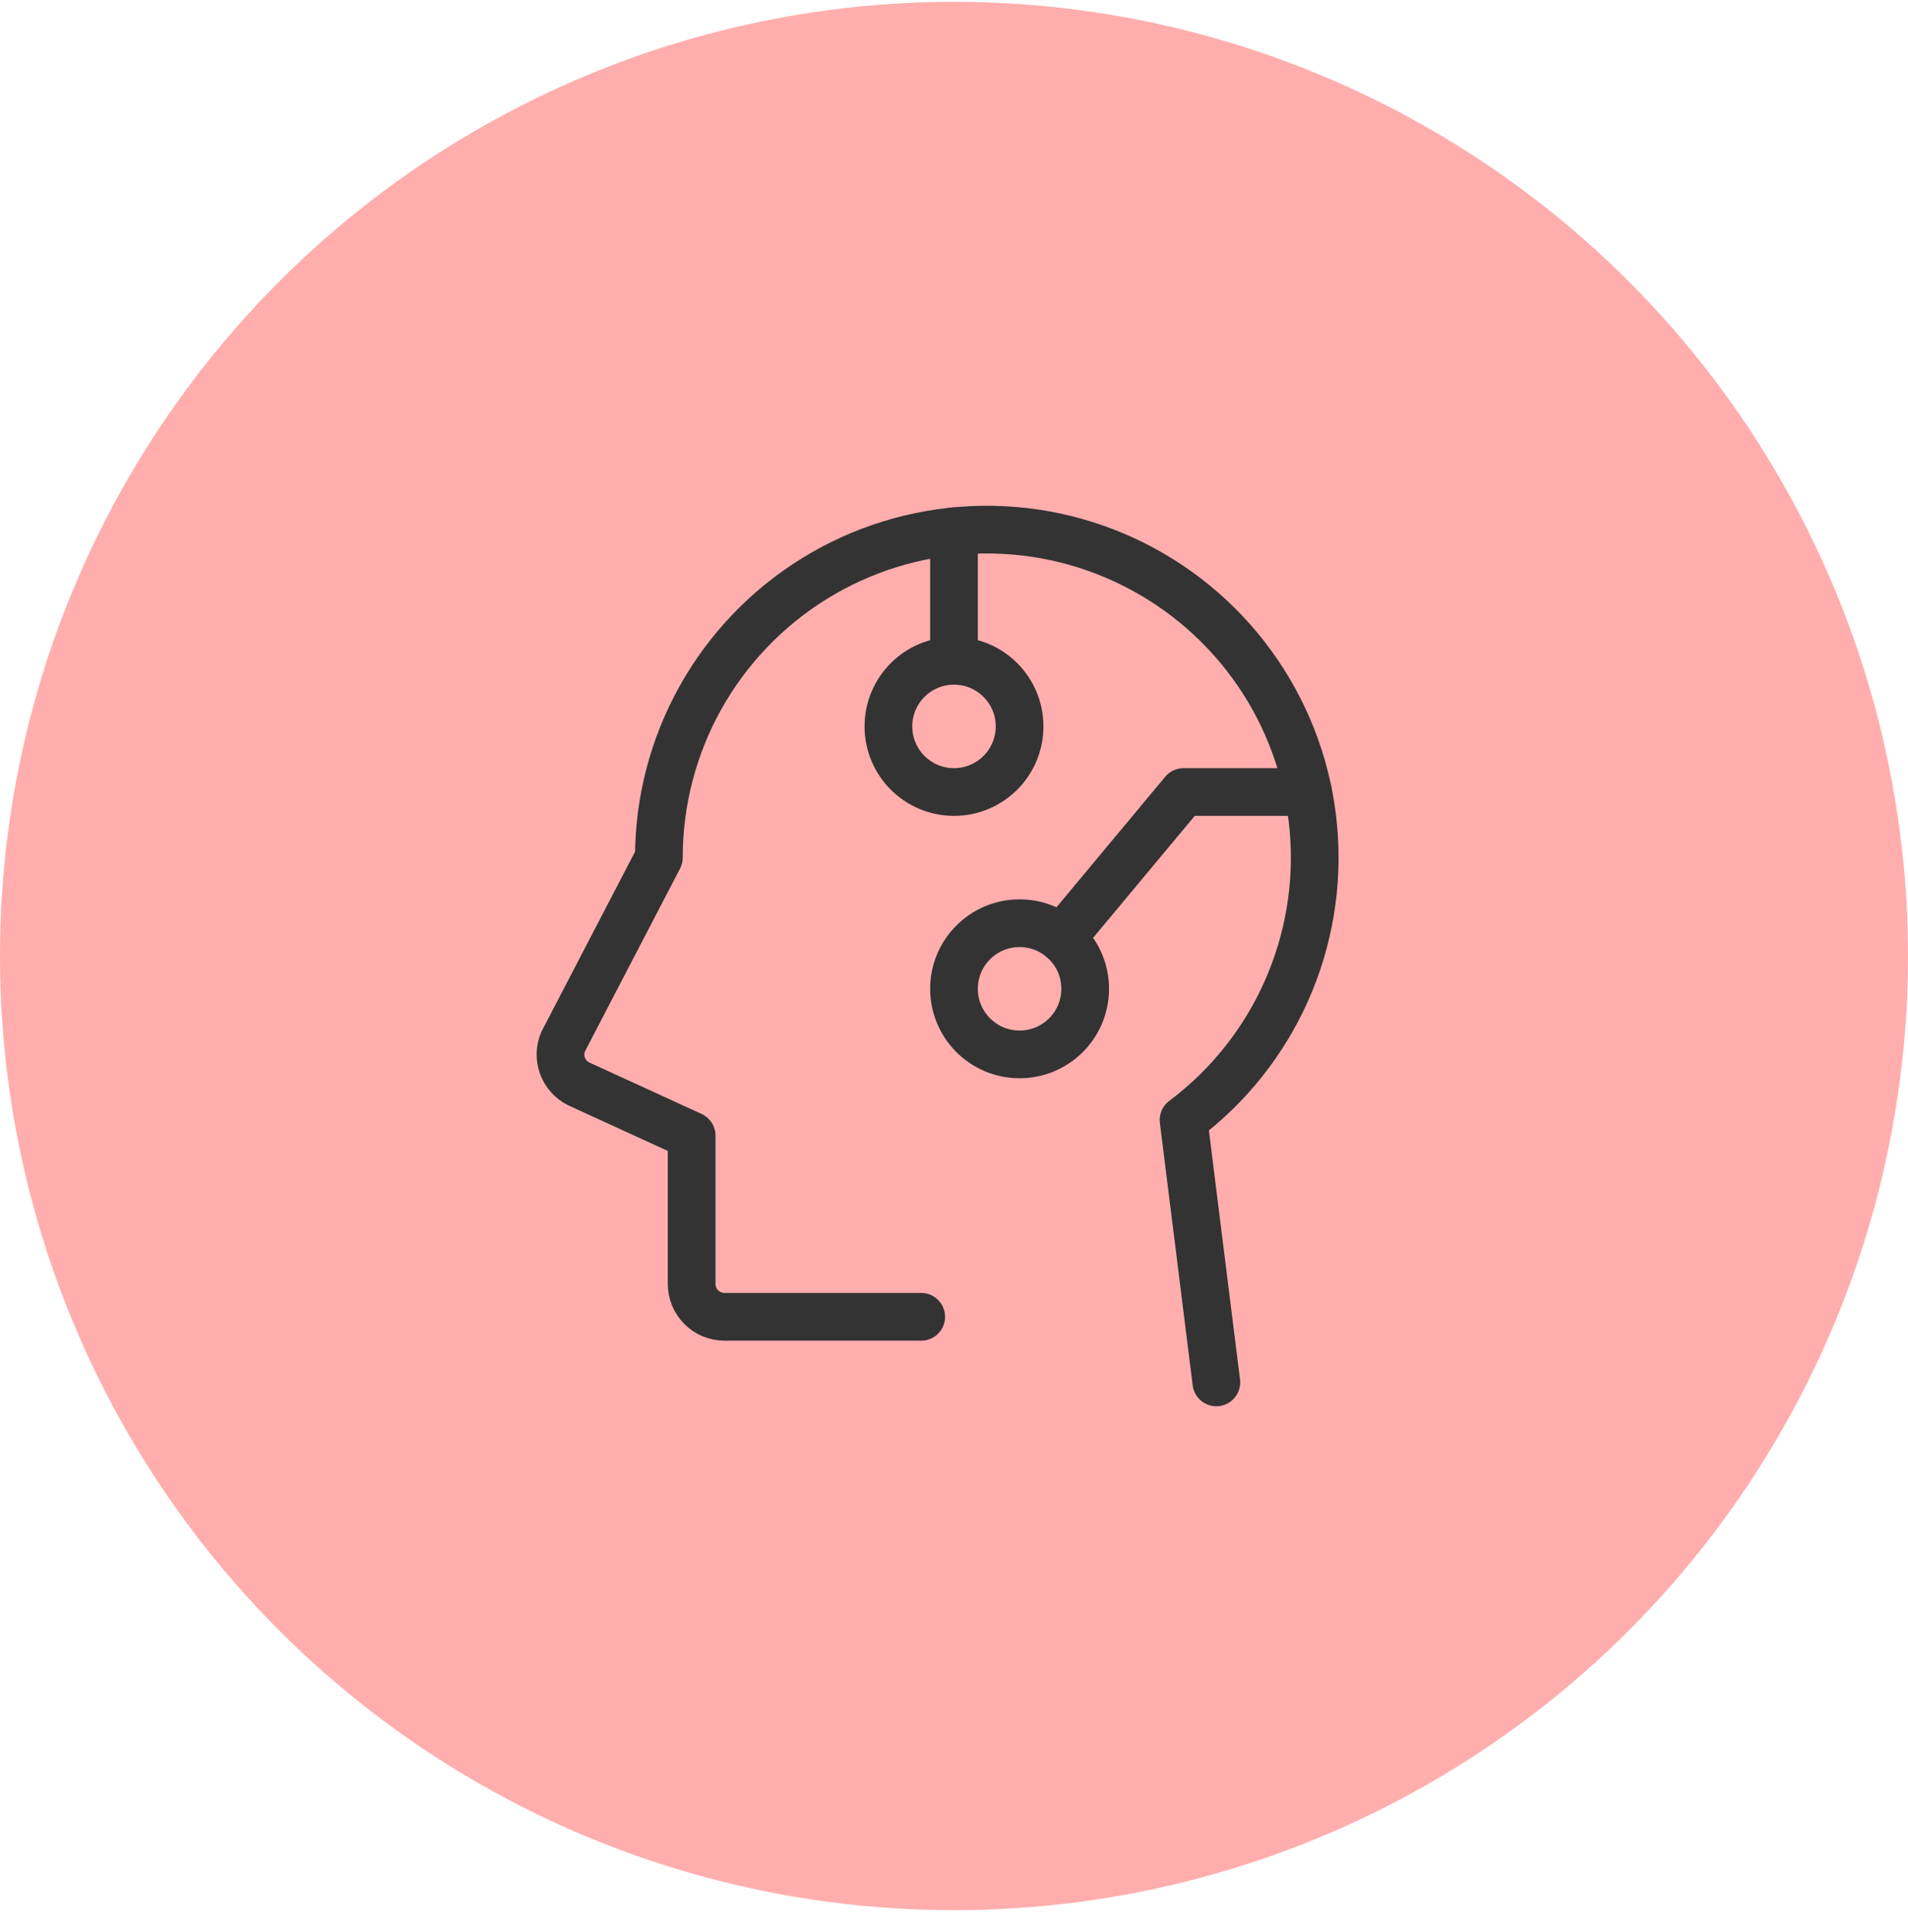
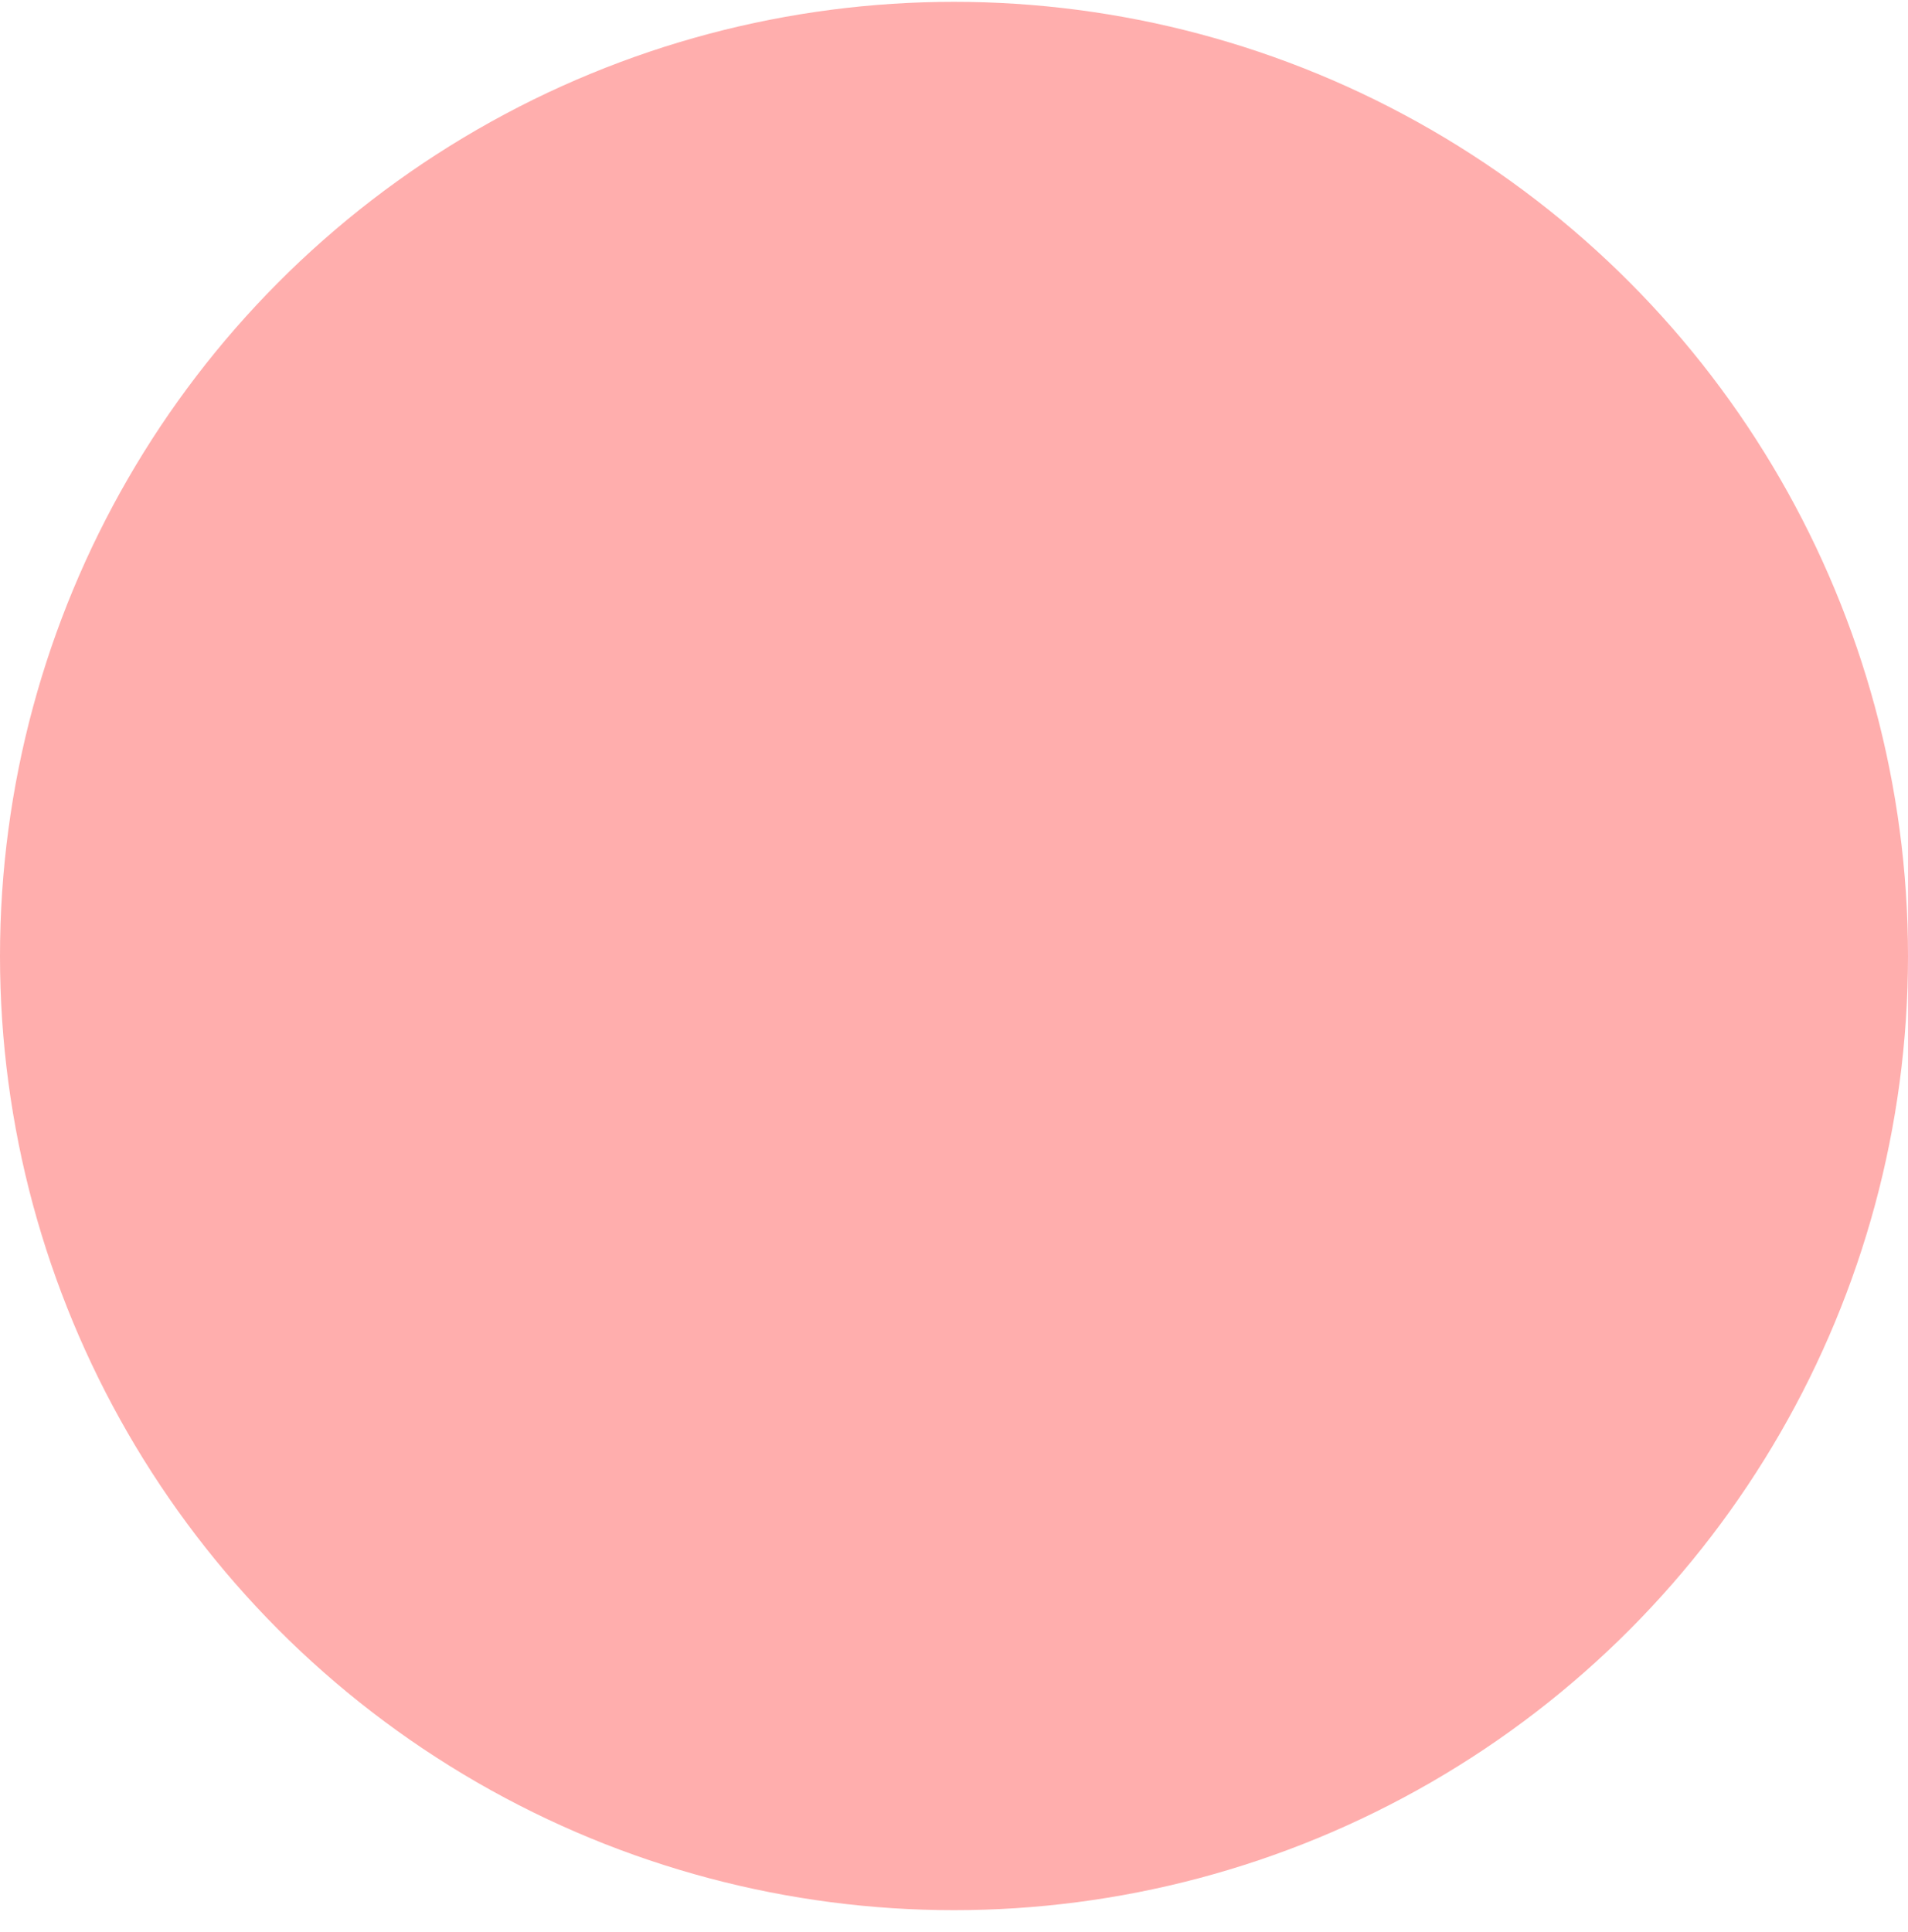
<svg xmlns="http://www.w3.org/2000/svg" width="80" height="81" viewBox="0 0 80 81" fill="none">
  <circle cx="40" cy="40.077" r="40" fill="#FFAEAD" />
  <g clip-path="url(#clip0_2237_53)">
    <path d="M40 33.202C41.519 33.202 42.75 31.971 42.75 30.452C42.75 28.933 41.519 27.702 40 27.702C38.481 27.702 37.25 28.933 37.25 30.452C37.25 31.971 38.481 33.202 40 33.202Z" stroke="#333333" stroke-width="2" stroke-linecap="round" stroke-linejoin="round" />
-     <path d="M42.75 44.202C44.269 44.202 45.5 42.971 45.5 41.452C45.5 39.933 44.269 38.702 42.75 38.702C41.231 38.702 40 39.933 40 41.452C40 42.971 41.231 44.202 42.75 44.202Z" stroke="#333333" stroke-width="2" stroke-linecap="round" stroke-linejoin="round" />
    <path d="M38.625 55.202H30.375C30.01 55.202 29.66 55.057 29.403 54.799C29.145 54.541 29 54.192 29 53.827V47.607L24.26 45.436C23.946 45.279 23.705 45.008 23.584 44.679C23.464 44.35 23.474 43.988 23.612 43.666L27.625 35.952C27.625 33.608 28.224 31.303 29.365 29.256C30.507 27.209 32.152 25.488 34.146 24.256C36.14 23.023 38.416 22.321 40.757 22.216C43.098 22.11 45.428 22.605 47.524 23.654C49.62 24.702 51.414 26.268 52.735 28.205C54.055 30.141 54.859 32.383 55.069 34.717C55.28 37.051 54.89 39.401 53.937 41.542C52.984 43.683 51.5 45.546 49.625 46.952L51 57.952" stroke="#333333" stroke-width="2" stroke-linecap="round" stroke-linejoin="round" />
    <path d="M40 27.702V22.269" stroke="#333333" stroke-width="2" stroke-linecap="round" stroke-linejoin="round" />
    <path d="M54.847 33.202H49.625L44.51 39.34" stroke="#333333" stroke-width="2" stroke-linecap="round" stroke-linejoin="round" />
  </g>
  <defs>
    <clipPath id="clip0_2237_53">
-       <rect width="44" height="44" fill="white" transform="translate(18 18.077)" />
-     </clipPath>
+       </clipPath>
  </defs>
</svg>